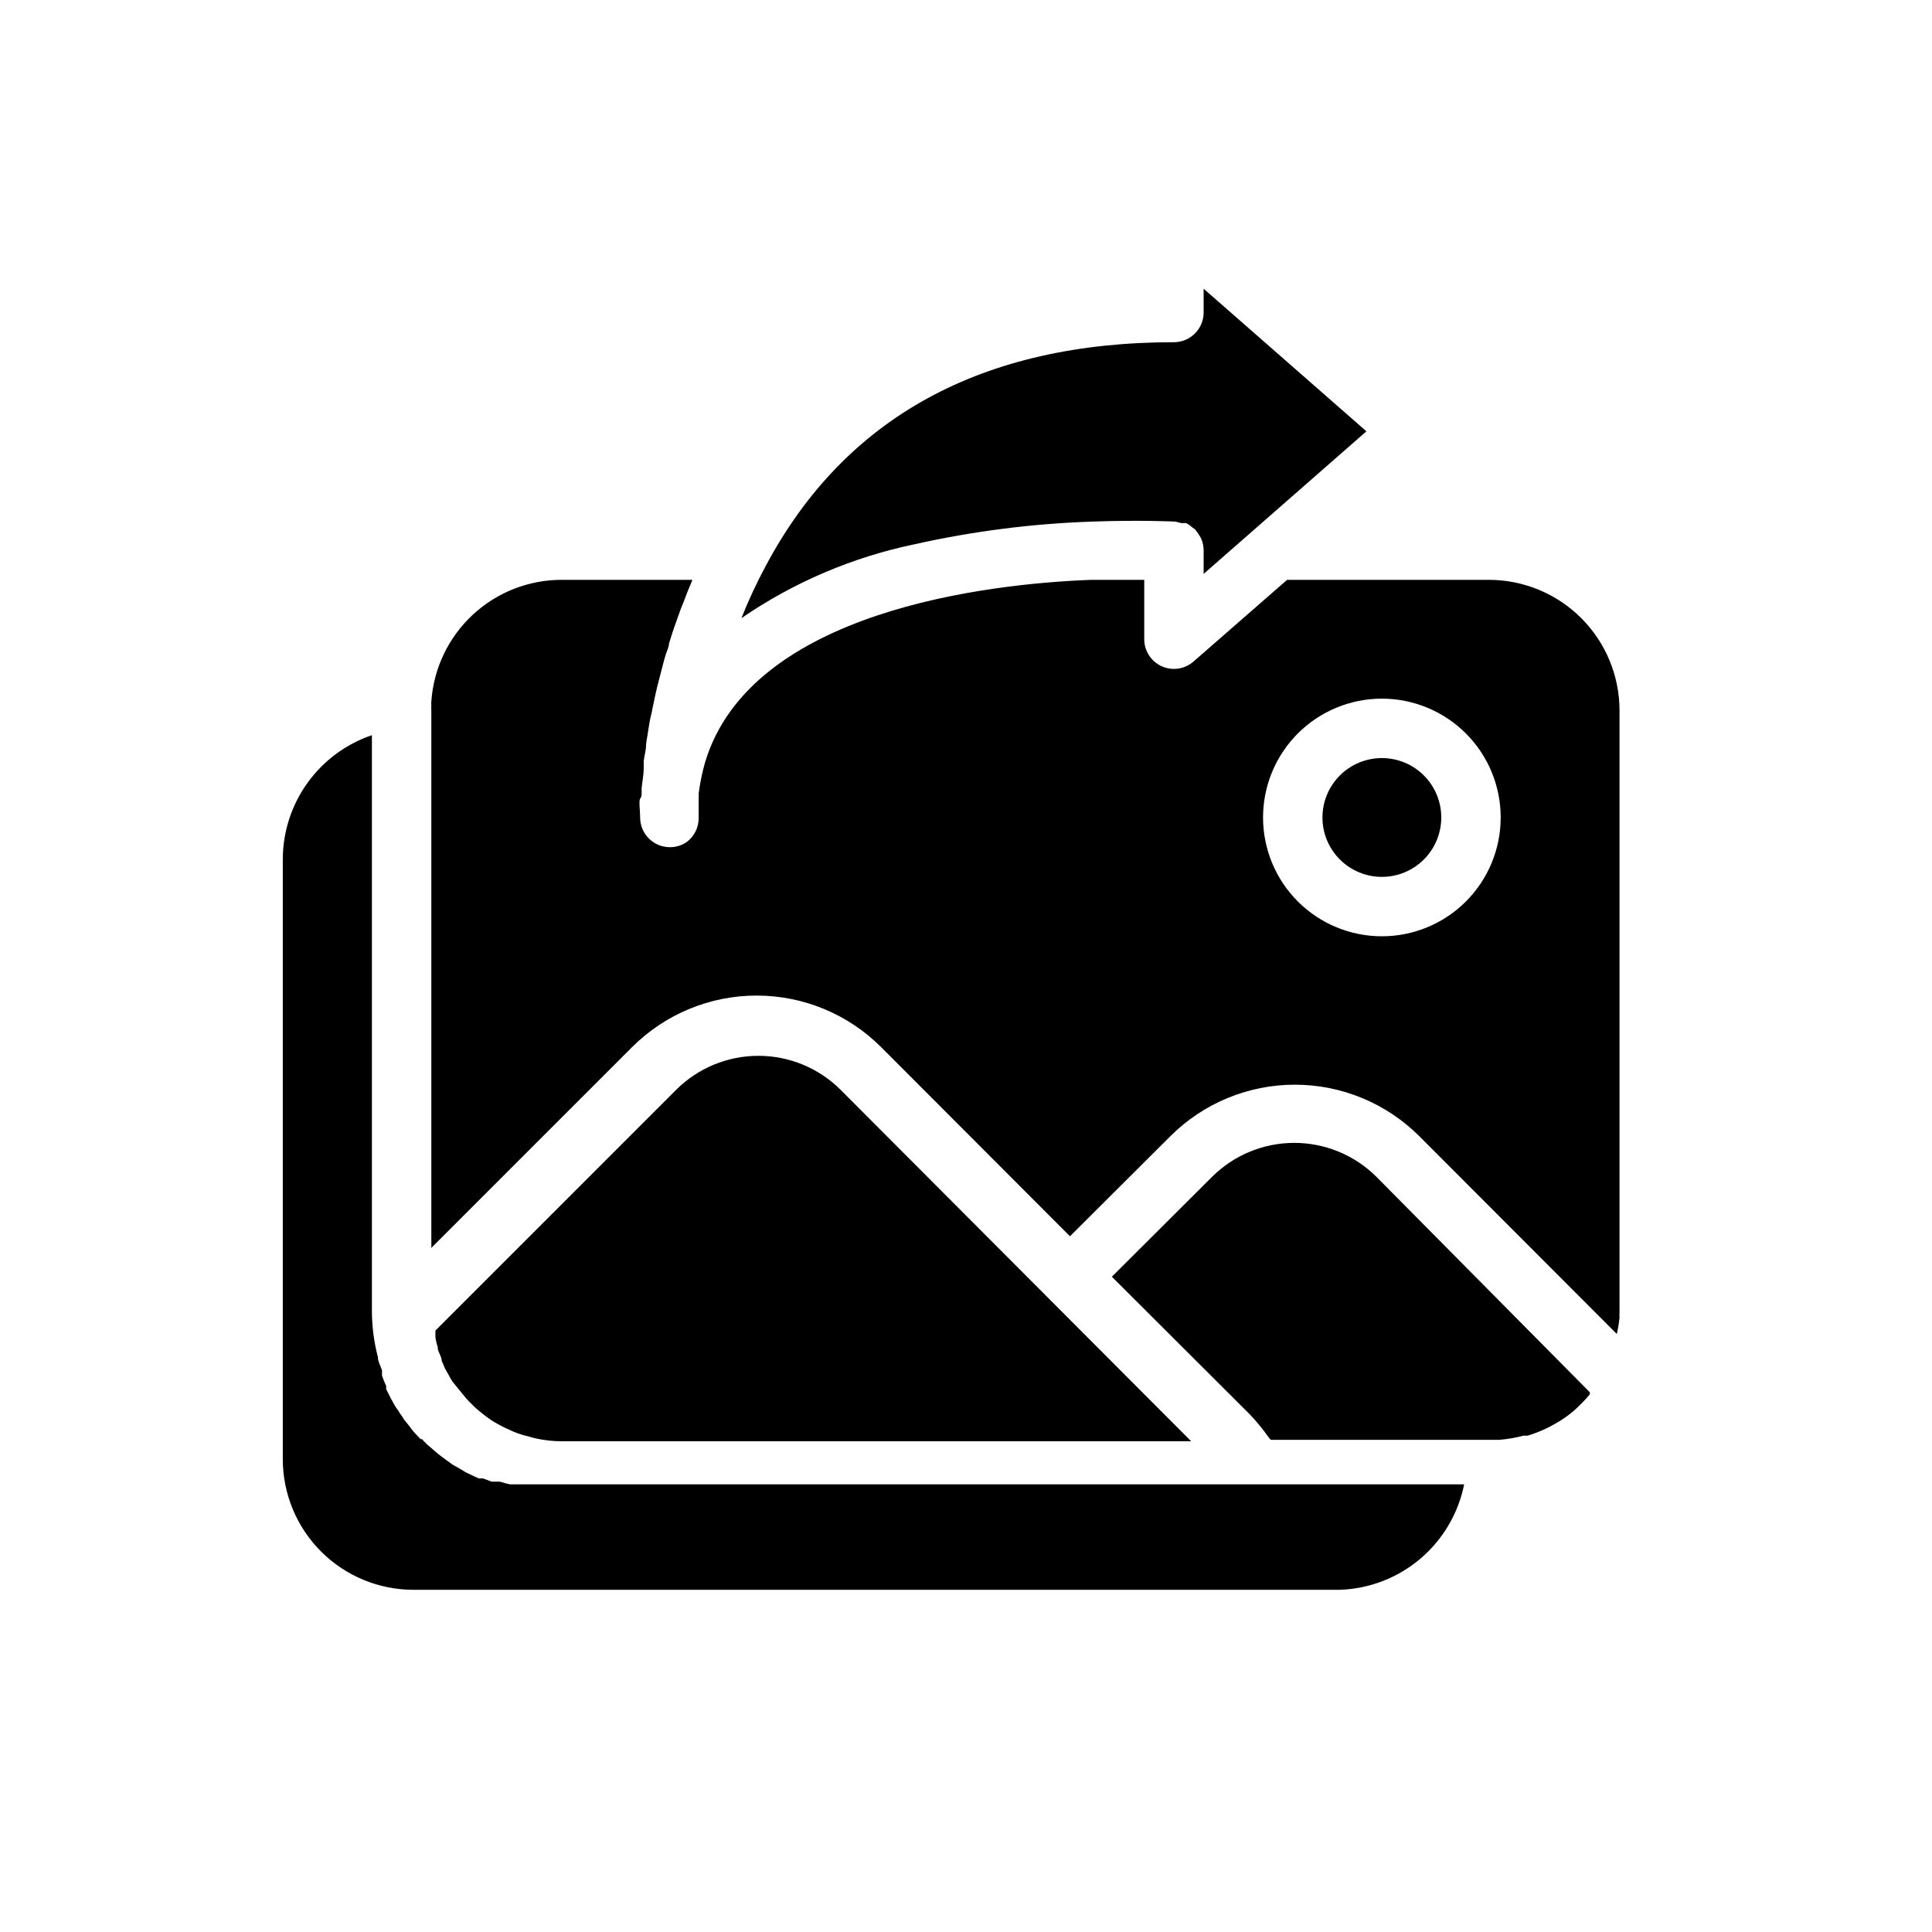
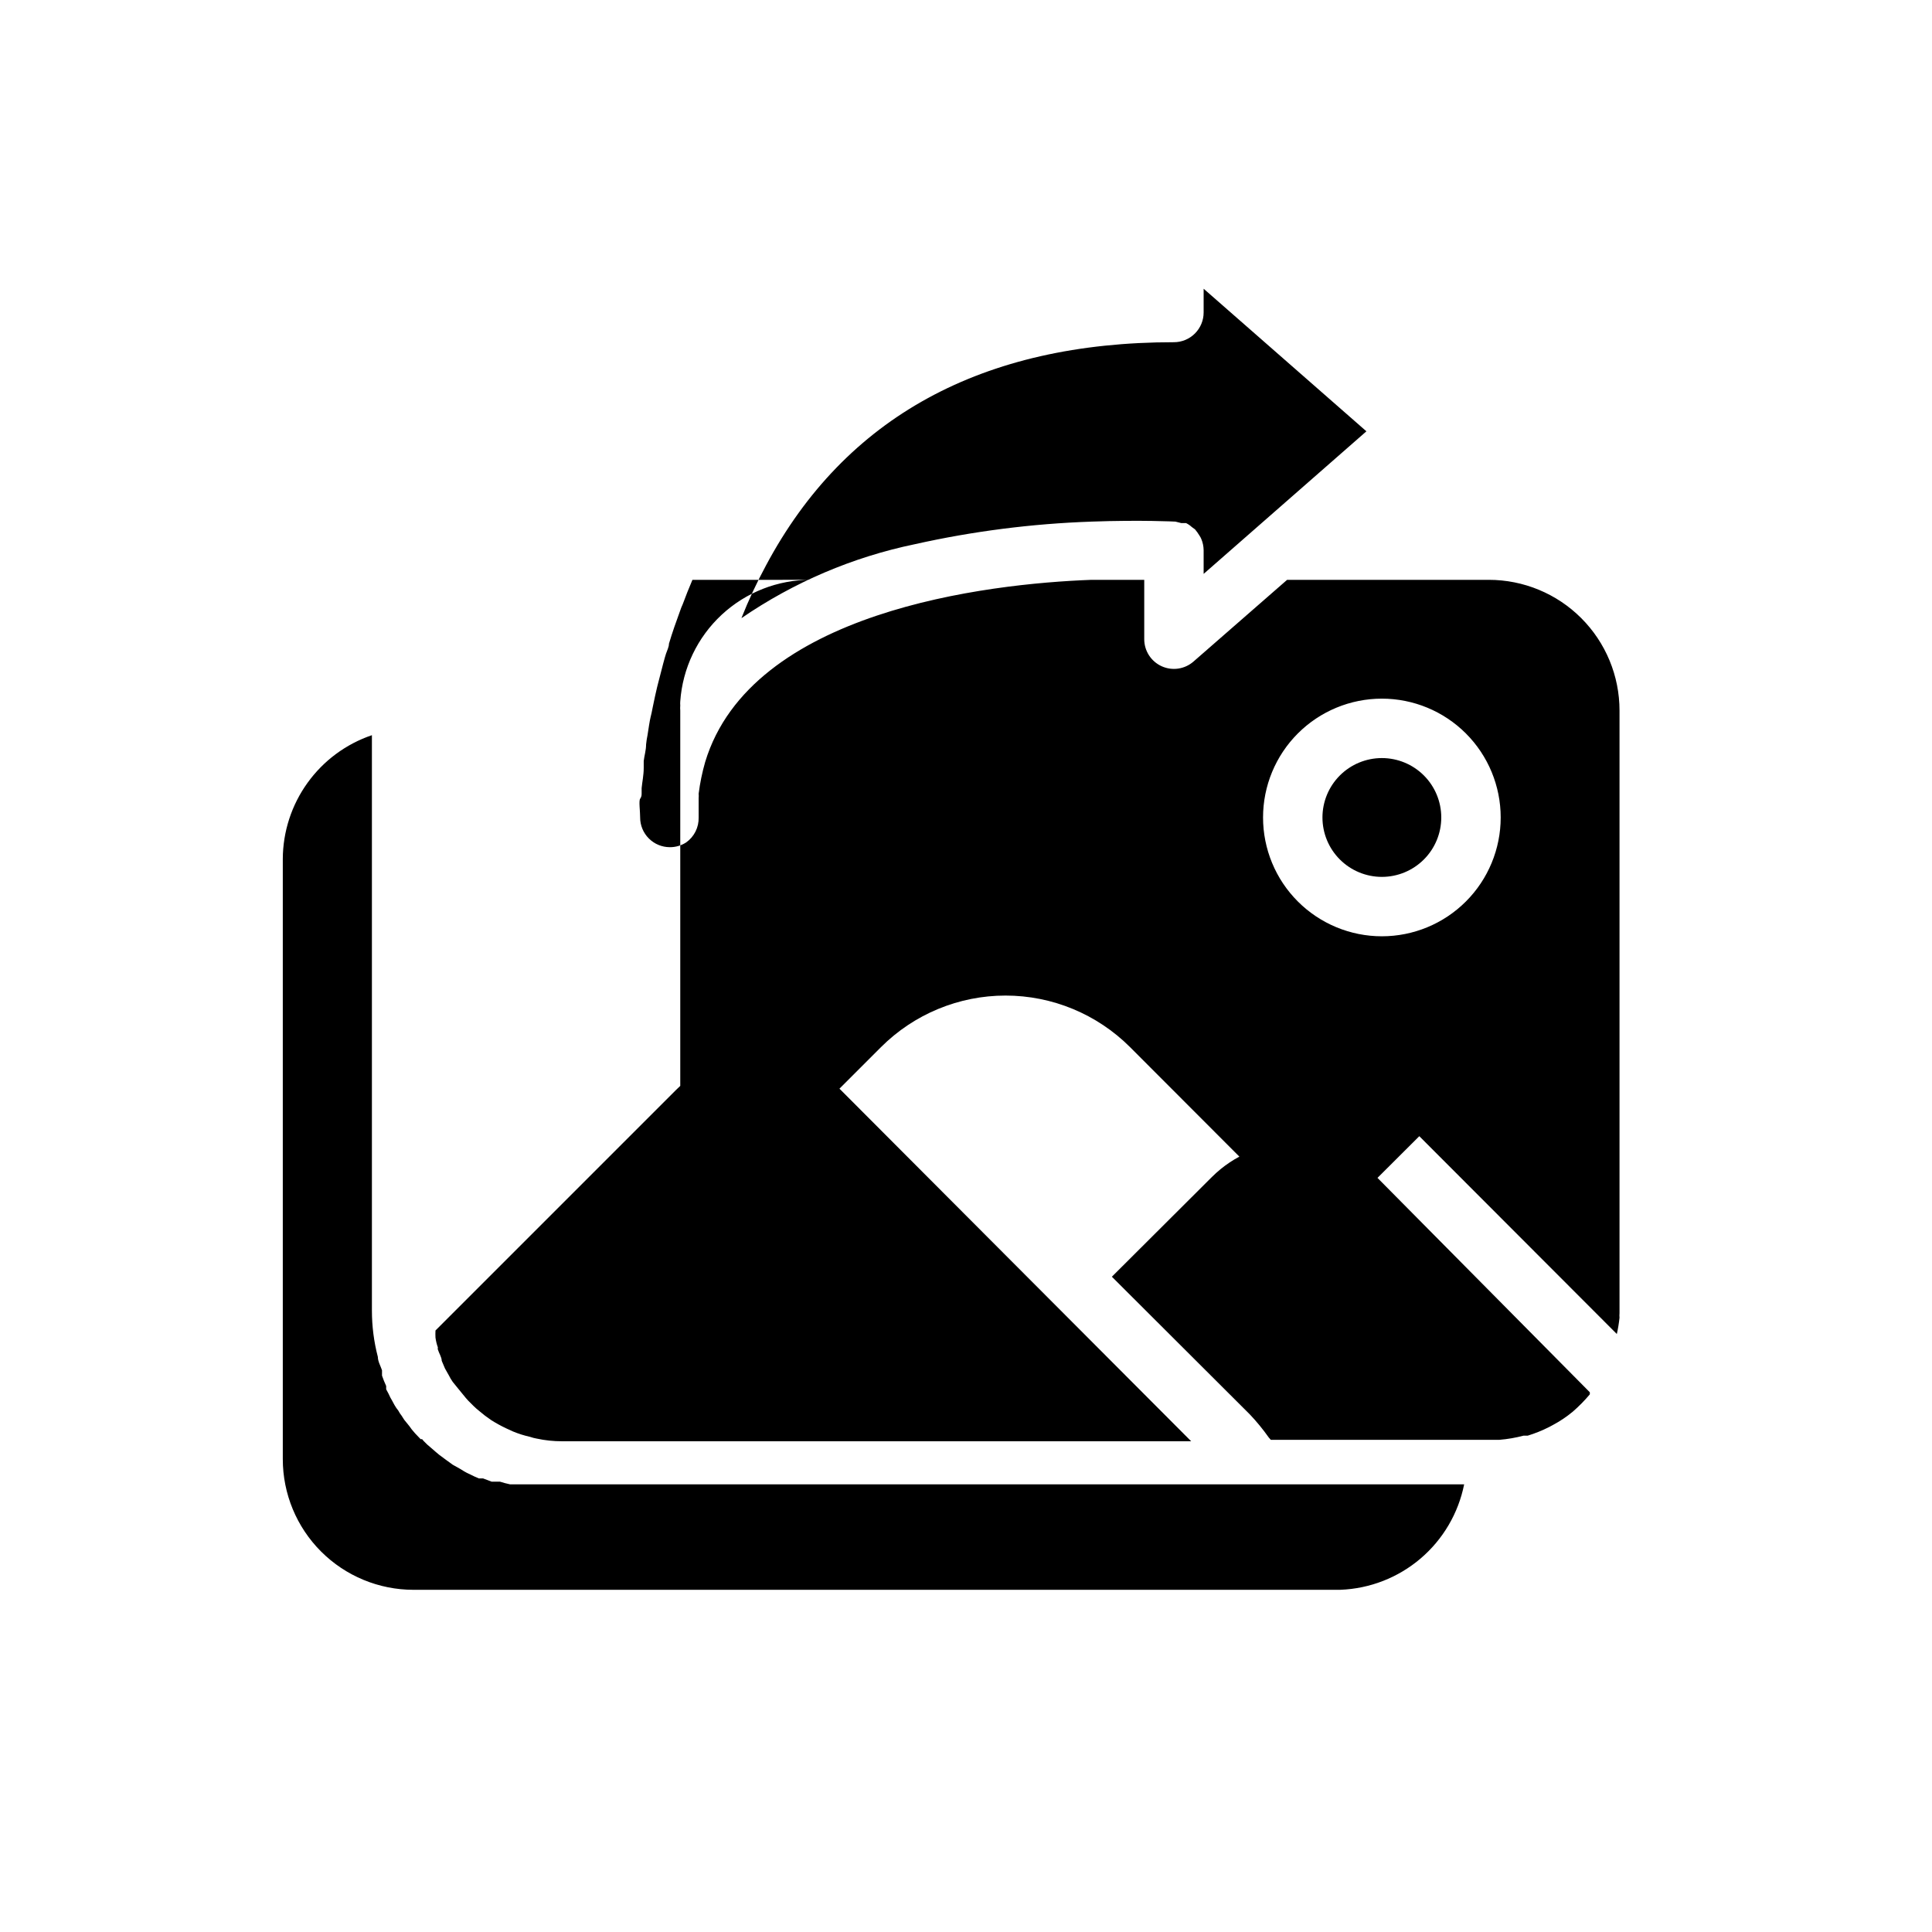
<svg xmlns="http://www.w3.org/2000/svg" fill="#000000" width="800px" height="800px" version="1.1" viewBox="144 144 512 512">
-   <path d="m455.1 234.69c2.09 0 4.09-0.832 5.566-2.309 1.477-1.477 2.309-3.477 2.309-5.566v-6.297l43.137 37.785-43.137 37.785v-6.297c-0.016-1.027-0.227-2.043-0.633-2.992-0.125-0.301-0.285-0.594-0.473-0.863-0.348-0.582-0.742-1.137-1.18-1.652l-0.867-0.629v-0.004c-0.445-0.41-0.949-0.754-1.492-1.023h-1.258l-1.574-0.395s-9.133-0.473-22.277 0l-0.004 0.004c-15.738 0.543-31.391 2.543-46.762 5.981-16.473 3.414-32.102 10.078-45.973 19.602 1.902-4.793 4.082-9.473 6.535-14.012 21.02-39.359 57.387-59.117 108.08-59.117zm-162.16 62.977h34.559c-0.945 2.203-1.812 4.41-2.598 6.535v-0.004c-0.242 0.512-0.453 1.039-0.629 1.574-1.102 2.992-2.125 5.902-2.992 8.816 0 0.867-0.473 1.73-0.789 2.676-0.316 0.945-1.102 3.938-1.574 5.824-0.473 1.891-0.551 2.047-0.789 3.07-0.234 1.023-0.789 3.387-1.102 5.039-0.316 1.652-0.395 1.969-0.629 2.914s-0.551 3.148-0.789 4.644h0.004c-0.176 0.832-0.305 1.672-0.391 2.519 0 1.574-0.473 2.992-0.629 4.41v1.812c0 1.969-0.395 3.699-0.551 5.352v1.34c0 0.473 0 0.945-0.395 1.496-0.395 0.551 0 3.227 0 4.961l-0.004-0.008c0 2.09 0.832 4.09 2.309 5.566 1.477 1.477 3.477 2.309 5.566 2.309 1.535 0.012 3.039-0.43 4.328-1.262 2.133-1.516 3.371-3.996 3.305-6.613v-4.094-1.023 0.004c0.039-0.395 0.039-0.789 0-1.184 0.359-2.848 0.938-5.664 1.734-8.422 12.121-39.988 74.785-47.23 102.34-48.254h14.012v15.742c0.004 3.09 1.816 5.891 4.633 7.164 2.812 1.273 6.113 0.777 8.434-1.262l24.797-21.645h53.453c9.184 0 17.996 3.648 24.492 10.145 6.496 6.496 10.145 15.305 10.145 24.492v159.72c-0.039 0.391-0.039 0.789 0 1.18-0.152 1.457-0.391 2.902-0.711 4.328l-52.348-52.426c-8.75-8.738-20.613-13.648-32.984-13.648-12.367 0-24.23 4.91-32.984 13.648l-26.605 26.527-50.066-50.145c-8.754-8.738-20.613-13.648-32.984-13.648-12.367 0-24.23 4.91-32.984 13.648l-53.215 53.215v-142.4c-0.039-0.445-0.039-0.895 0-1.34-0.031-0.367-0.031-0.734 0-1.102 0.621-8.758 4.539-16.953 10.969-22.93 6.43-5.977 14.891-9.289 23.668-9.266zm272.38 215.85c-1.375 1.637-2.875 3.164-4.488 4.566-1.633 1.359-3.398 2.547-5.273 3.543l-1.023 0.551c-1.82 0.922-3.719 1.688-5.668 2.285h-1.102c-2.09 0.555-4.223 0.926-6.379 1.102h-60.613l-0.551-0.629v-0.004c-1.531-2.164-3.215-4.215-5.039-6.137l-36.527-36.449 26.527-26.449h0.004c5.785-5.777 13.629-9.023 21.805-9.023s16.02 3.246 21.805 9.023l56.523 57.07zm-279.07 11.73c-0.613-0.109-1.219-0.27-1.809-0.473-1.535-0.34-3.035-0.816-4.488-1.418l-1.891-0.867 0.004 0.004c-1.328-0.633-2.617-1.34-3.859-2.125l-1.652-1.18c-1.023-0.867-2.125-1.652-3.07-2.598l-1.418-1.418-0.629-0.707-2.125-2.598-1.34-1.656c-0.387-0.551-0.727-1.129-1.023-1.73l-1.023-1.812-0.867-2.047c0-0.945-0.707-1.969-1.023-2.992h0.004c-0.047-0.18-0.047-0.367 0-0.551-0.305-0.84-0.516-1.711-0.633-2.598-0.035-0.629-0.035-1.258 0-1.887l63.766-63.766c5.785-5.777 13.629-9.023 21.805-9.023 8.176 0 16.02 3.246 21.805 9.023l92.891 93.125h-166.73c-2.246 0.004-4.492-0.23-6.691-0.707zm212.94 40.07h-245.61c-9.184 0-17.996-3.652-24.492-10.145-6.496-6.496-10.145-15.309-10.145-24.492v-159.02c0.027-7.25 2.316-14.312 6.551-20.195 4.234-5.887 10.199-10.305 17.066-12.633v152.48c0 4.144 0.527 8.273 1.574 12.281 0 1.18 0.707 2.363 1.102 3.543v1.418c0.32 0.938 0.688 1.855 1.102 2.754-0.012 0.289-0.012 0.578 0 0.867l0.629 1.18c0.297 0.68 0.637 1.336 1.023 1.969l0.551 1.023c0.297 0.527 0.641 1.027 1.023 1.496 0.246 0.473 0.535 0.922 0.867 1.336l0.707 1.102 1.34 1.652 0.629 0.867 0.867 1.023 1.496 1.574h0.395l0.395 0.473 0.945 0.945 1.652 1.418 0.629 0.551 0.945 0.789 1.812 1.34 1.734 1.258 1.969 1.102 1.023 0.629 0.707 0.395 2.125 1.023 1.102 0.473h1.102l2.281 0.867h2.203v-0.004c0.879 0.281 1.77 0.52 2.676 0.711h6.297 4.961 241.59c-1.535 7.668-5.606 14.598-11.562 19.668-5.957 5.07-13.445 7.984-21.262 8.277zm11.02-173.19c8.352 0 16.359-3.316 22.266-9.223 5.906-5.902 9.223-13.914 9.223-22.266 0-8.348-3.316-16.359-9.223-22.266-5.906-5.902-13.914-9.223-22.266-9.223-8.352 0-16.359 3.32-22.266 9.223-5.906 5.906-9.223 13.918-9.223 22.266 0 8.352 3.316 16.363 9.223 22.266 5.906 5.906 13.914 9.223 22.266 9.223zm0-47.23c4.176 0 8.18 1.66 11.133 4.609 2.953 2.953 4.609 6.957 4.609 11.133s-1.656 8.184-4.609 11.133c-2.953 2.953-6.957 4.613-11.133 4.613s-8.18-1.66-11.133-4.613c-2.953-2.949-4.613-6.957-4.613-11.133s1.66-8.18 4.613-11.133c2.953-2.949 6.957-4.609 11.133-4.609z" />
+   <path d="m455.1 234.69c2.09 0 4.09-0.832 5.566-2.309 1.477-1.477 2.309-3.477 2.309-5.566v-6.297l43.137 37.785-43.137 37.785v-6.297c-0.016-1.027-0.227-2.043-0.633-2.992-0.125-0.301-0.285-0.594-0.473-0.863-0.348-0.582-0.742-1.137-1.18-1.652l-0.867-0.629v-0.004c-0.445-0.41-0.949-0.754-1.492-1.023h-1.258l-1.574-0.395s-9.133-0.473-22.277 0l-0.004 0.004c-15.738 0.543-31.391 2.543-46.762 5.981-16.473 3.414-32.102 10.078-45.973 19.602 1.902-4.793 4.082-9.473 6.535-14.012 21.02-39.359 57.387-59.117 108.08-59.117zm-162.16 62.977h34.559c-0.945 2.203-1.812 4.41-2.598 6.535v-0.004c-0.242 0.512-0.453 1.039-0.629 1.574-1.102 2.992-2.125 5.902-2.992 8.816 0 0.867-0.473 1.73-0.789 2.676-0.316 0.945-1.102 3.938-1.574 5.824-0.473 1.891-0.551 2.047-0.789 3.07-0.234 1.023-0.789 3.387-1.102 5.039-0.316 1.652-0.395 1.969-0.629 2.914s-0.551 3.148-0.789 4.644h0.004c-0.176 0.832-0.305 1.672-0.391 2.519 0 1.574-0.473 2.992-0.629 4.41v1.812c0 1.969-0.395 3.699-0.551 5.352v1.34c0 0.473 0 0.945-0.395 1.496-0.395 0.551 0 3.227 0 4.961l-0.004-0.008c0 2.09 0.832 4.09 2.309 5.566 1.477 1.477 3.477 2.309 5.566 2.309 1.535 0.012 3.039-0.43 4.328-1.262 2.133-1.516 3.371-3.996 3.305-6.613v-4.094-1.023 0.004c0.039-0.395 0.039-0.789 0-1.184 0.359-2.848 0.938-5.664 1.734-8.422 12.121-39.988 74.785-47.23 102.34-48.254h14.012v15.742c0.004 3.09 1.816 5.891 4.633 7.164 2.812 1.273 6.113 0.777 8.434-1.262l24.797-21.645h53.453c9.184 0 17.996 3.648 24.492 10.145 6.496 6.496 10.145 15.305 10.145 24.492v159.72c-0.039 0.391-0.039 0.789 0 1.18-0.152 1.457-0.391 2.902-0.711 4.328l-52.348-52.426l-26.605 26.527-50.066-50.145c-8.754-8.738-20.613-13.648-32.984-13.648-12.367 0-24.23 4.91-32.984 13.648l-53.215 53.215v-142.4c-0.039-0.445-0.039-0.895 0-1.34-0.031-0.367-0.031-0.734 0-1.102 0.621-8.758 4.539-16.953 10.969-22.93 6.43-5.977 14.891-9.289 23.668-9.266zm272.38 215.85c-1.375 1.637-2.875 3.164-4.488 4.566-1.633 1.359-3.398 2.547-5.273 3.543l-1.023 0.551c-1.82 0.922-3.719 1.688-5.668 2.285h-1.102c-2.09 0.555-4.223 0.926-6.379 1.102h-60.613l-0.551-0.629v-0.004c-1.531-2.164-3.215-4.215-5.039-6.137l-36.527-36.449 26.527-26.449h0.004c5.785-5.777 13.629-9.023 21.805-9.023s16.02 3.246 21.805 9.023l56.523 57.07zm-279.07 11.73c-0.613-0.109-1.219-0.27-1.809-0.473-1.535-0.34-3.035-0.816-4.488-1.418l-1.891-0.867 0.004 0.004c-1.328-0.633-2.617-1.34-3.859-2.125l-1.652-1.18c-1.023-0.867-2.125-1.652-3.07-2.598l-1.418-1.418-0.629-0.707-2.125-2.598-1.34-1.656c-0.387-0.551-0.727-1.129-1.023-1.73l-1.023-1.812-0.867-2.047c0-0.945-0.707-1.969-1.023-2.992h0.004c-0.047-0.18-0.047-0.367 0-0.551-0.305-0.84-0.516-1.711-0.633-2.598-0.035-0.629-0.035-1.258 0-1.887l63.766-63.766c5.785-5.777 13.629-9.023 21.805-9.023 8.176 0 16.02 3.246 21.805 9.023l92.891 93.125h-166.73c-2.246 0.004-4.492-0.23-6.691-0.707zm212.94 40.07h-245.61c-9.184 0-17.996-3.652-24.492-10.145-6.496-6.496-10.145-15.309-10.145-24.492v-159.02c0.027-7.25 2.316-14.312 6.551-20.195 4.234-5.887 10.199-10.305 17.066-12.633v152.48c0 4.144 0.527 8.273 1.574 12.281 0 1.18 0.707 2.363 1.102 3.543v1.418c0.32 0.938 0.688 1.855 1.102 2.754-0.012 0.289-0.012 0.578 0 0.867l0.629 1.18c0.297 0.68 0.637 1.336 1.023 1.969l0.551 1.023c0.297 0.527 0.641 1.027 1.023 1.496 0.246 0.473 0.535 0.922 0.867 1.336l0.707 1.102 1.34 1.652 0.629 0.867 0.867 1.023 1.496 1.574h0.395l0.395 0.473 0.945 0.945 1.652 1.418 0.629 0.551 0.945 0.789 1.812 1.34 1.734 1.258 1.969 1.102 1.023 0.629 0.707 0.395 2.125 1.023 1.102 0.473h1.102l2.281 0.867h2.203v-0.004c0.879 0.281 1.77 0.52 2.676 0.711h6.297 4.961 241.59c-1.535 7.668-5.606 14.598-11.562 19.668-5.957 5.07-13.445 7.984-21.262 8.277zm11.02-173.19c8.352 0 16.359-3.316 22.266-9.223 5.906-5.902 9.223-13.914 9.223-22.266 0-8.348-3.316-16.359-9.223-22.266-5.906-5.902-13.914-9.223-22.266-9.223-8.352 0-16.359 3.32-22.266 9.223-5.906 5.906-9.223 13.918-9.223 22.266 0 8.352 3.316 16.363 9.223 22.266 5.906 5.906 13.914 9.223 22.266 9.223zm0-47.23c4.176 0 8.18 1.66 11.133 4.609 2.953 2.953 4.609 6.957 4.609 11.133s-1.656 8.184-4.609 11.133c-2.953 2.953-6.957 4.613-11.133 4.613s-8.18-1.66-11.133-4.613c-2.953-2.949-4.613-6.957-4.613-11.133s1.66-8.18 4.613-11.133c2.953-2.949 6.957-4.609 11.133-4.609z" />
</svg>